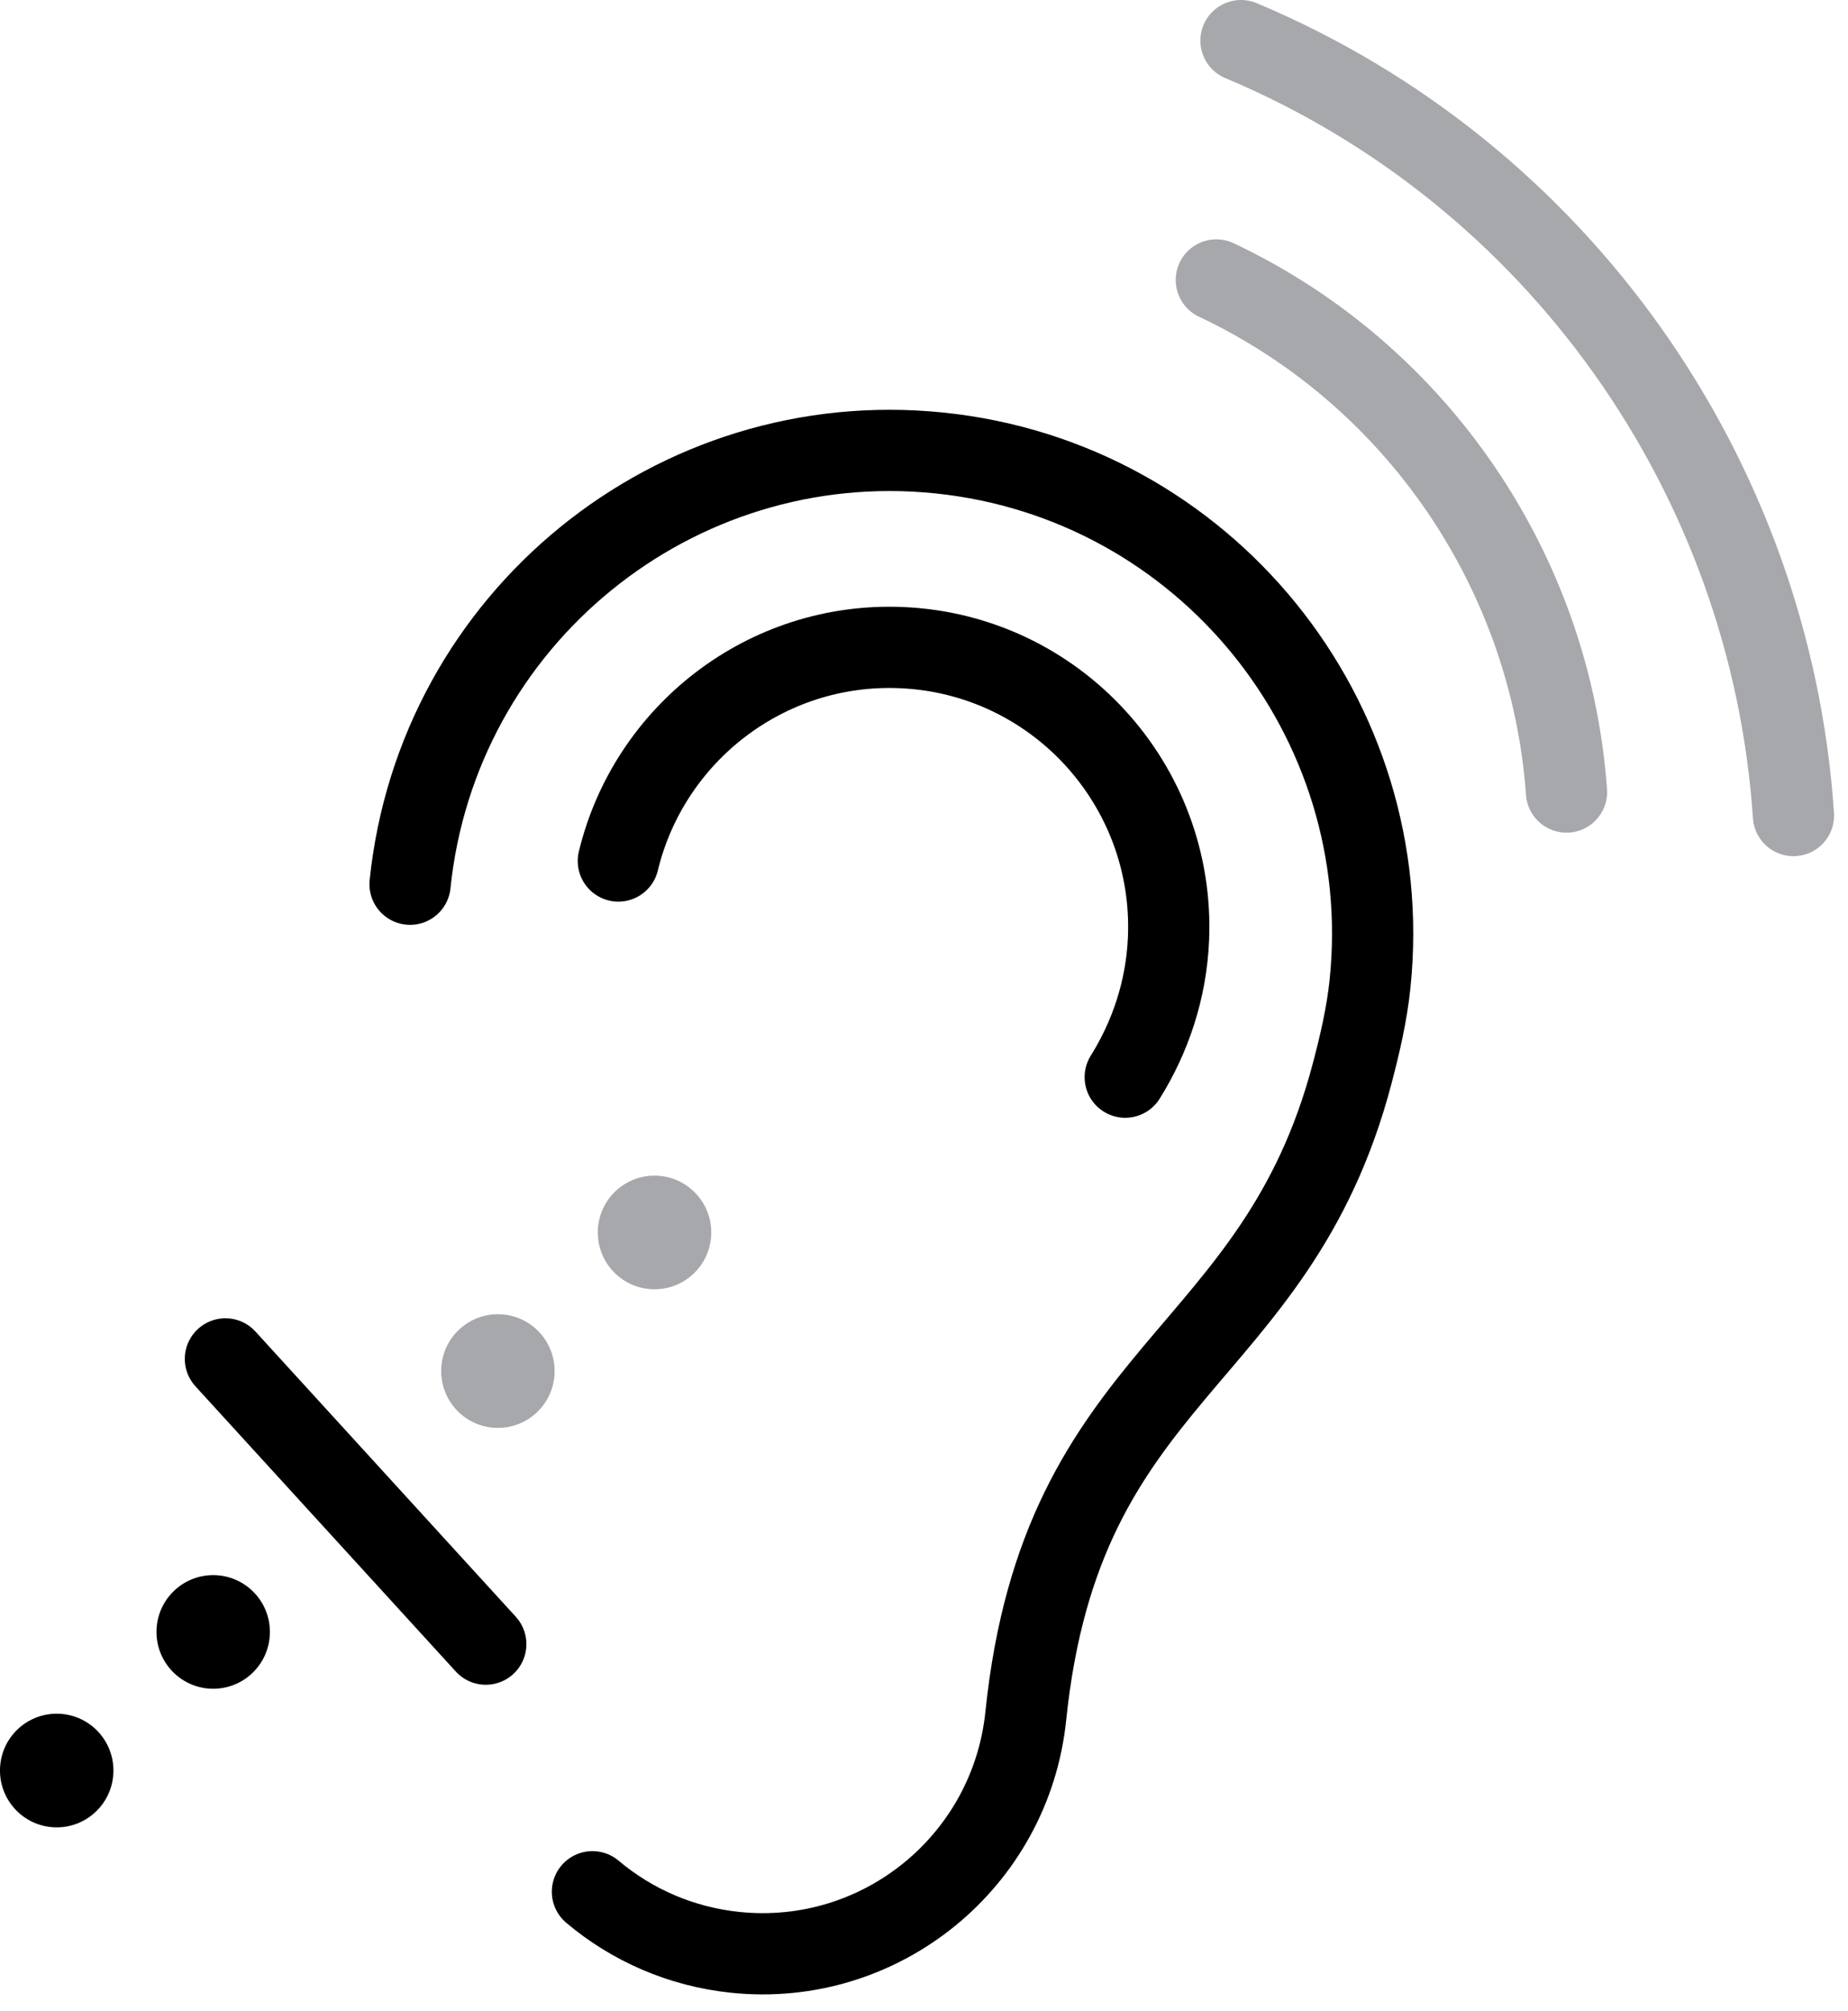
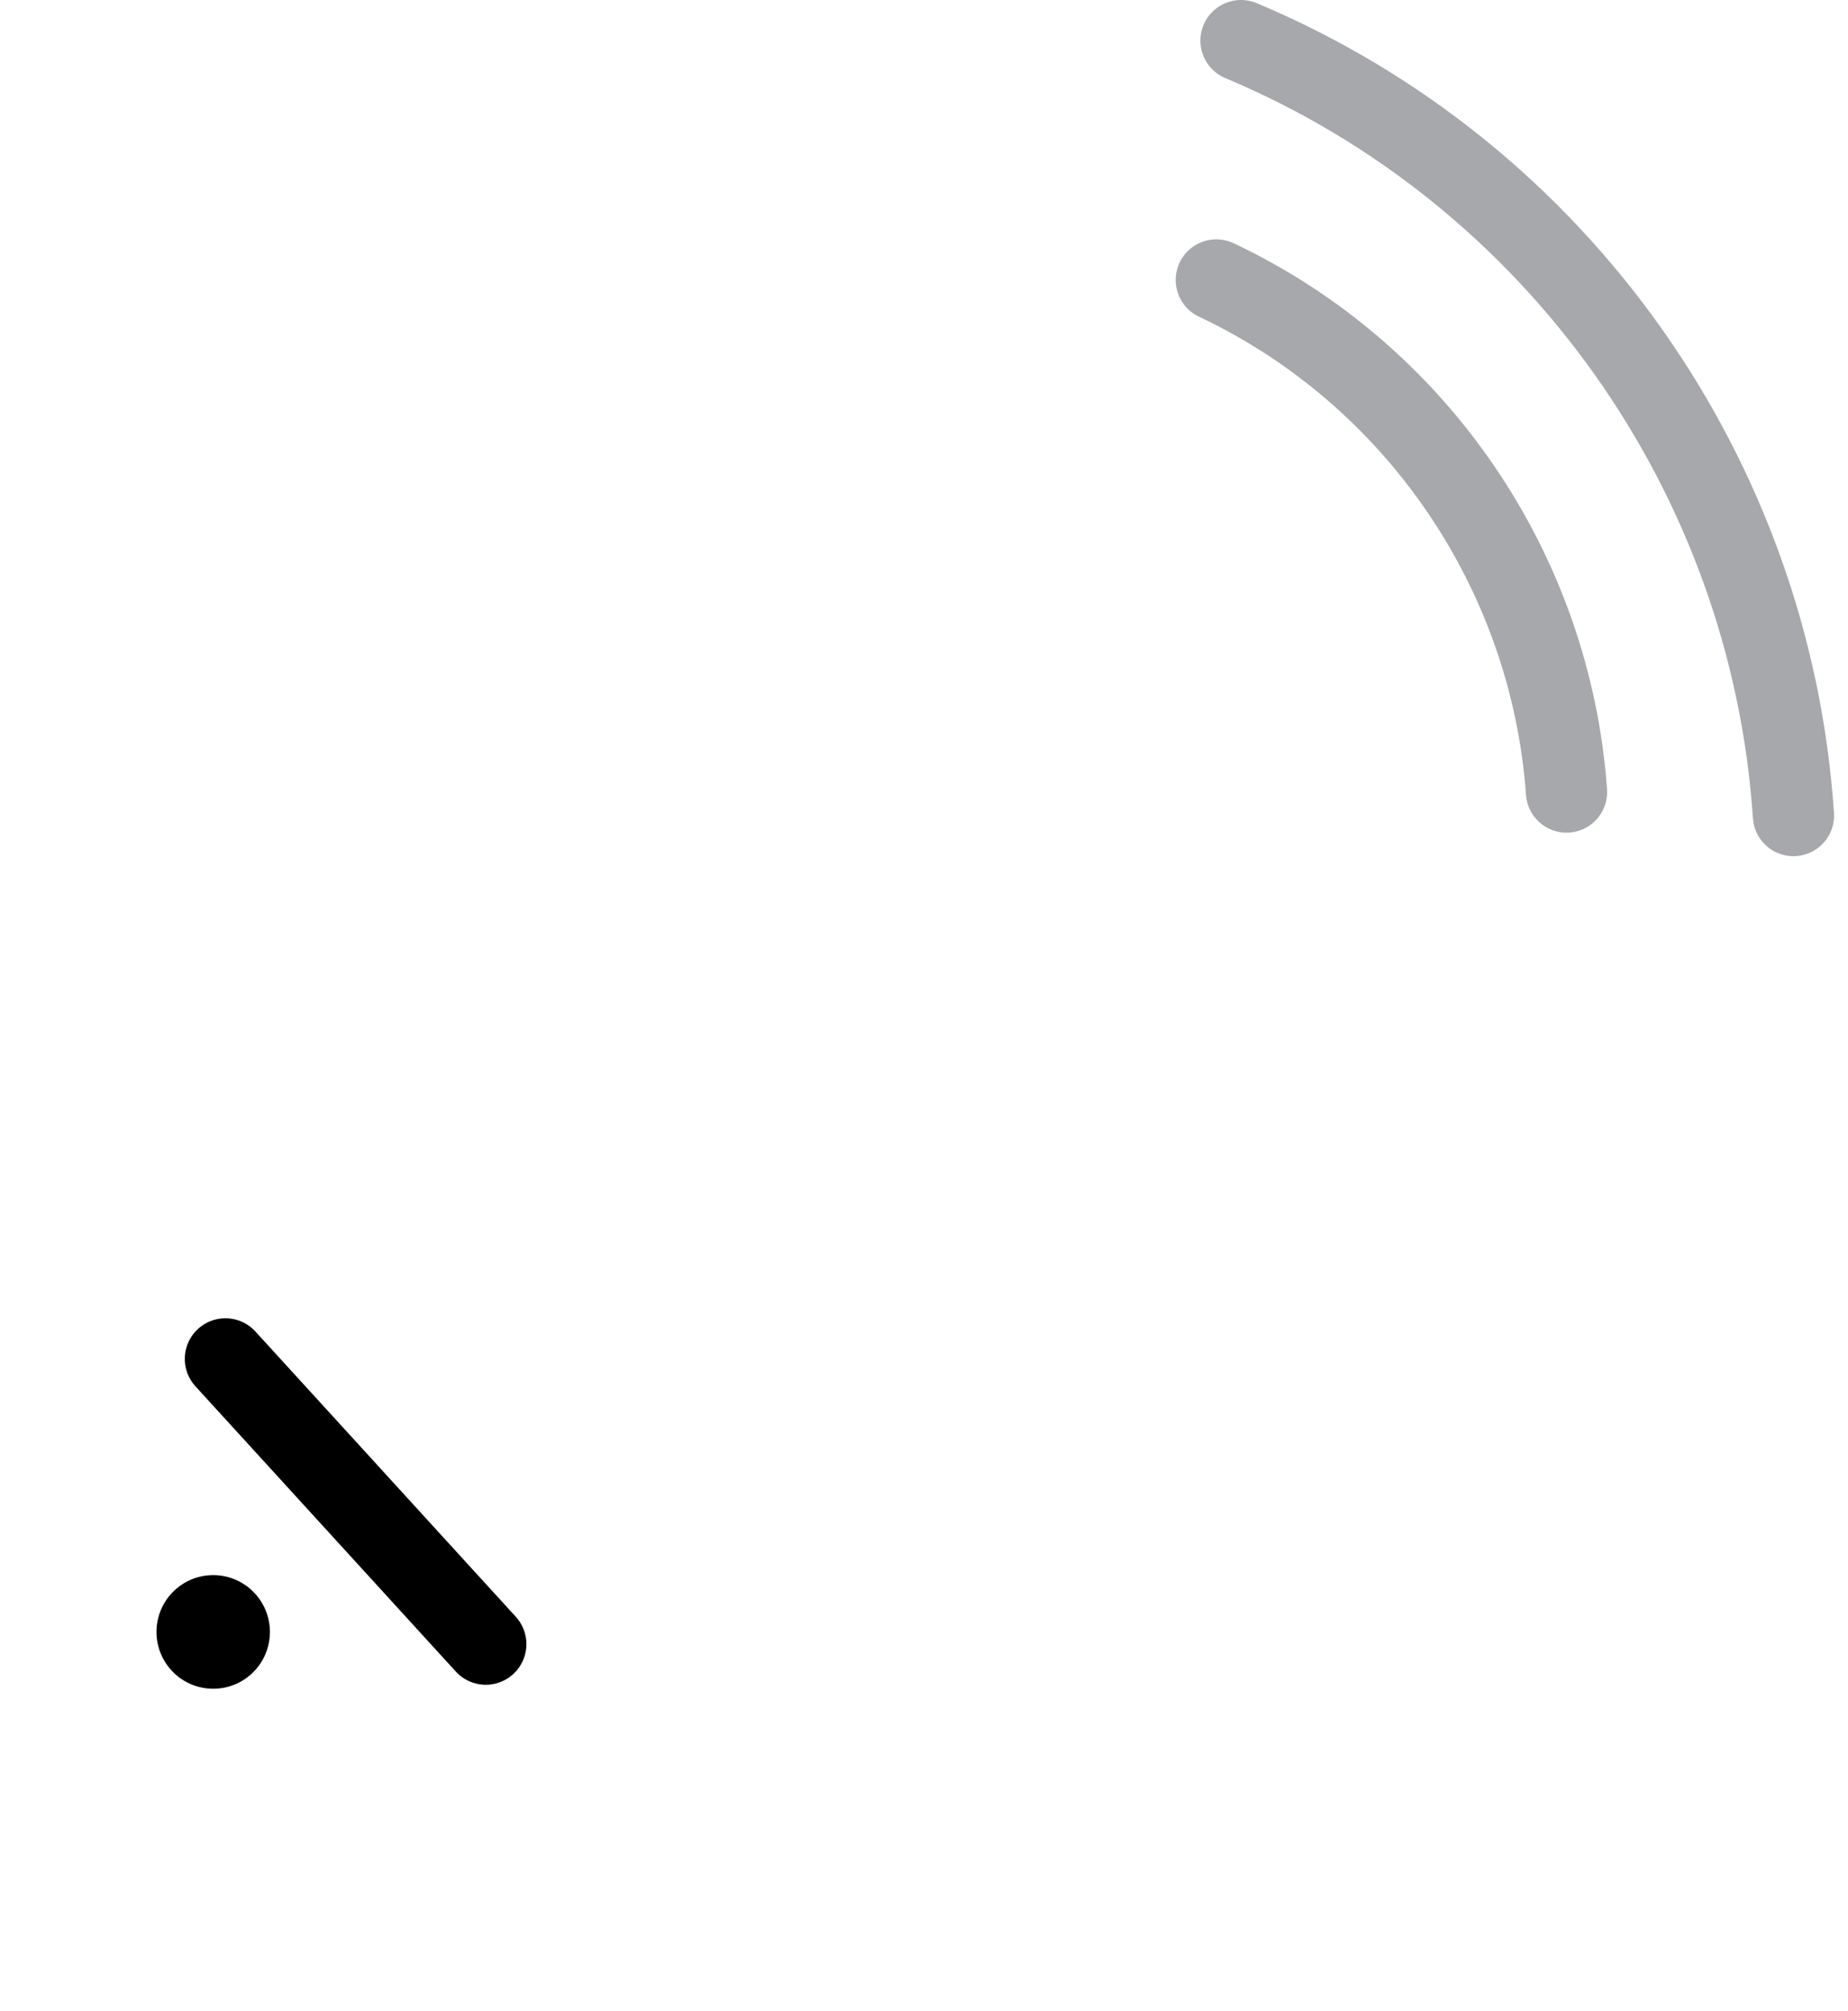
<svg xmlns="http://www.w3.org/2000/svg" fill="none" height="99" viewBox="0 0 91 99" width="91">
  <g stroke-linecap="round" stroke-linejoin="round" stroke-width="4">
-     <path d="m20.192 43.533c1.351-13.077 13.028-22.581 26.081-21.23 13.053 1.354 22.54 13.052 21.191 26.129-.157 1.519-.502 2.978-.876 4.404-3.771 14.353-14.306 14.504-16.075 31.641-.74 7.172-7.144 12.385-14.304 11.644-2.692-.279-5.109-1.36-7.036-2.984" stroke="#000" />
-     <path d="m30.449 42.39c1.512-6.261 7.27-10.789 13.938-10.506 7.584.321 13.473 6.741 13.153 14.338-.107 2.508-.891 4.823-2.131 6.81" stroke="#000" />
    <path d="m61.11 2c15.63 6.556 26.087 21.481 27.204 38.152" stroke="#a7a8ab" />
    <path d="m59.895 13.784c9.893 4.67 16.468 14.389 17.244 25.211" stroke="#a7a8ab" />
  </g>
-   <path d="m35.021 60.803c-.069 1.544-1.374 2.739-2.916 2.67-1.542-.069-2.734-1.377-2.665-2.921.069-1.544 1.374-2.739 2.916-2.669 1.542.069 2.734 1.377 2.665 2.921z" fill="#a7a8ab" />
-   <path d="m27.309 67.627c-.069 1.544-1.374 2.739-2.916 2.67-1.542-.069-2.734-1.377-2.665-2.921.069-1.544 1.374-2.739 2.916-2.669 1.541.069 2.733 1.377 2.664 2.921z" fill="#a7a8ab" />
-   <path d="m5.583 87.294c-.069 1.544-1.374 2.739-2.916 2.67-1.541-.069-2.734-1.377-2.665-2.921.069-1.544 1.374-2.739 2.916-2.669 1.541.069 2.734 1.377 2.665 2.921z" fill="#000" />
  <path d="m12.383 82.41c1.138-1.043 1.217-2.812.176-3.952-1.041-1.14-2.807-1.219-3.945-.177-1.138 1.042-1.217 2.812-.176 3.952s2.807 1.219 3.945.177z" fill="#000" />
  <path d="m11.1 66.903 12.821 14.043" stroke="#000" stroke-linecap="round" stroke-linejoin="round" stroke-width="4" />
</svg>